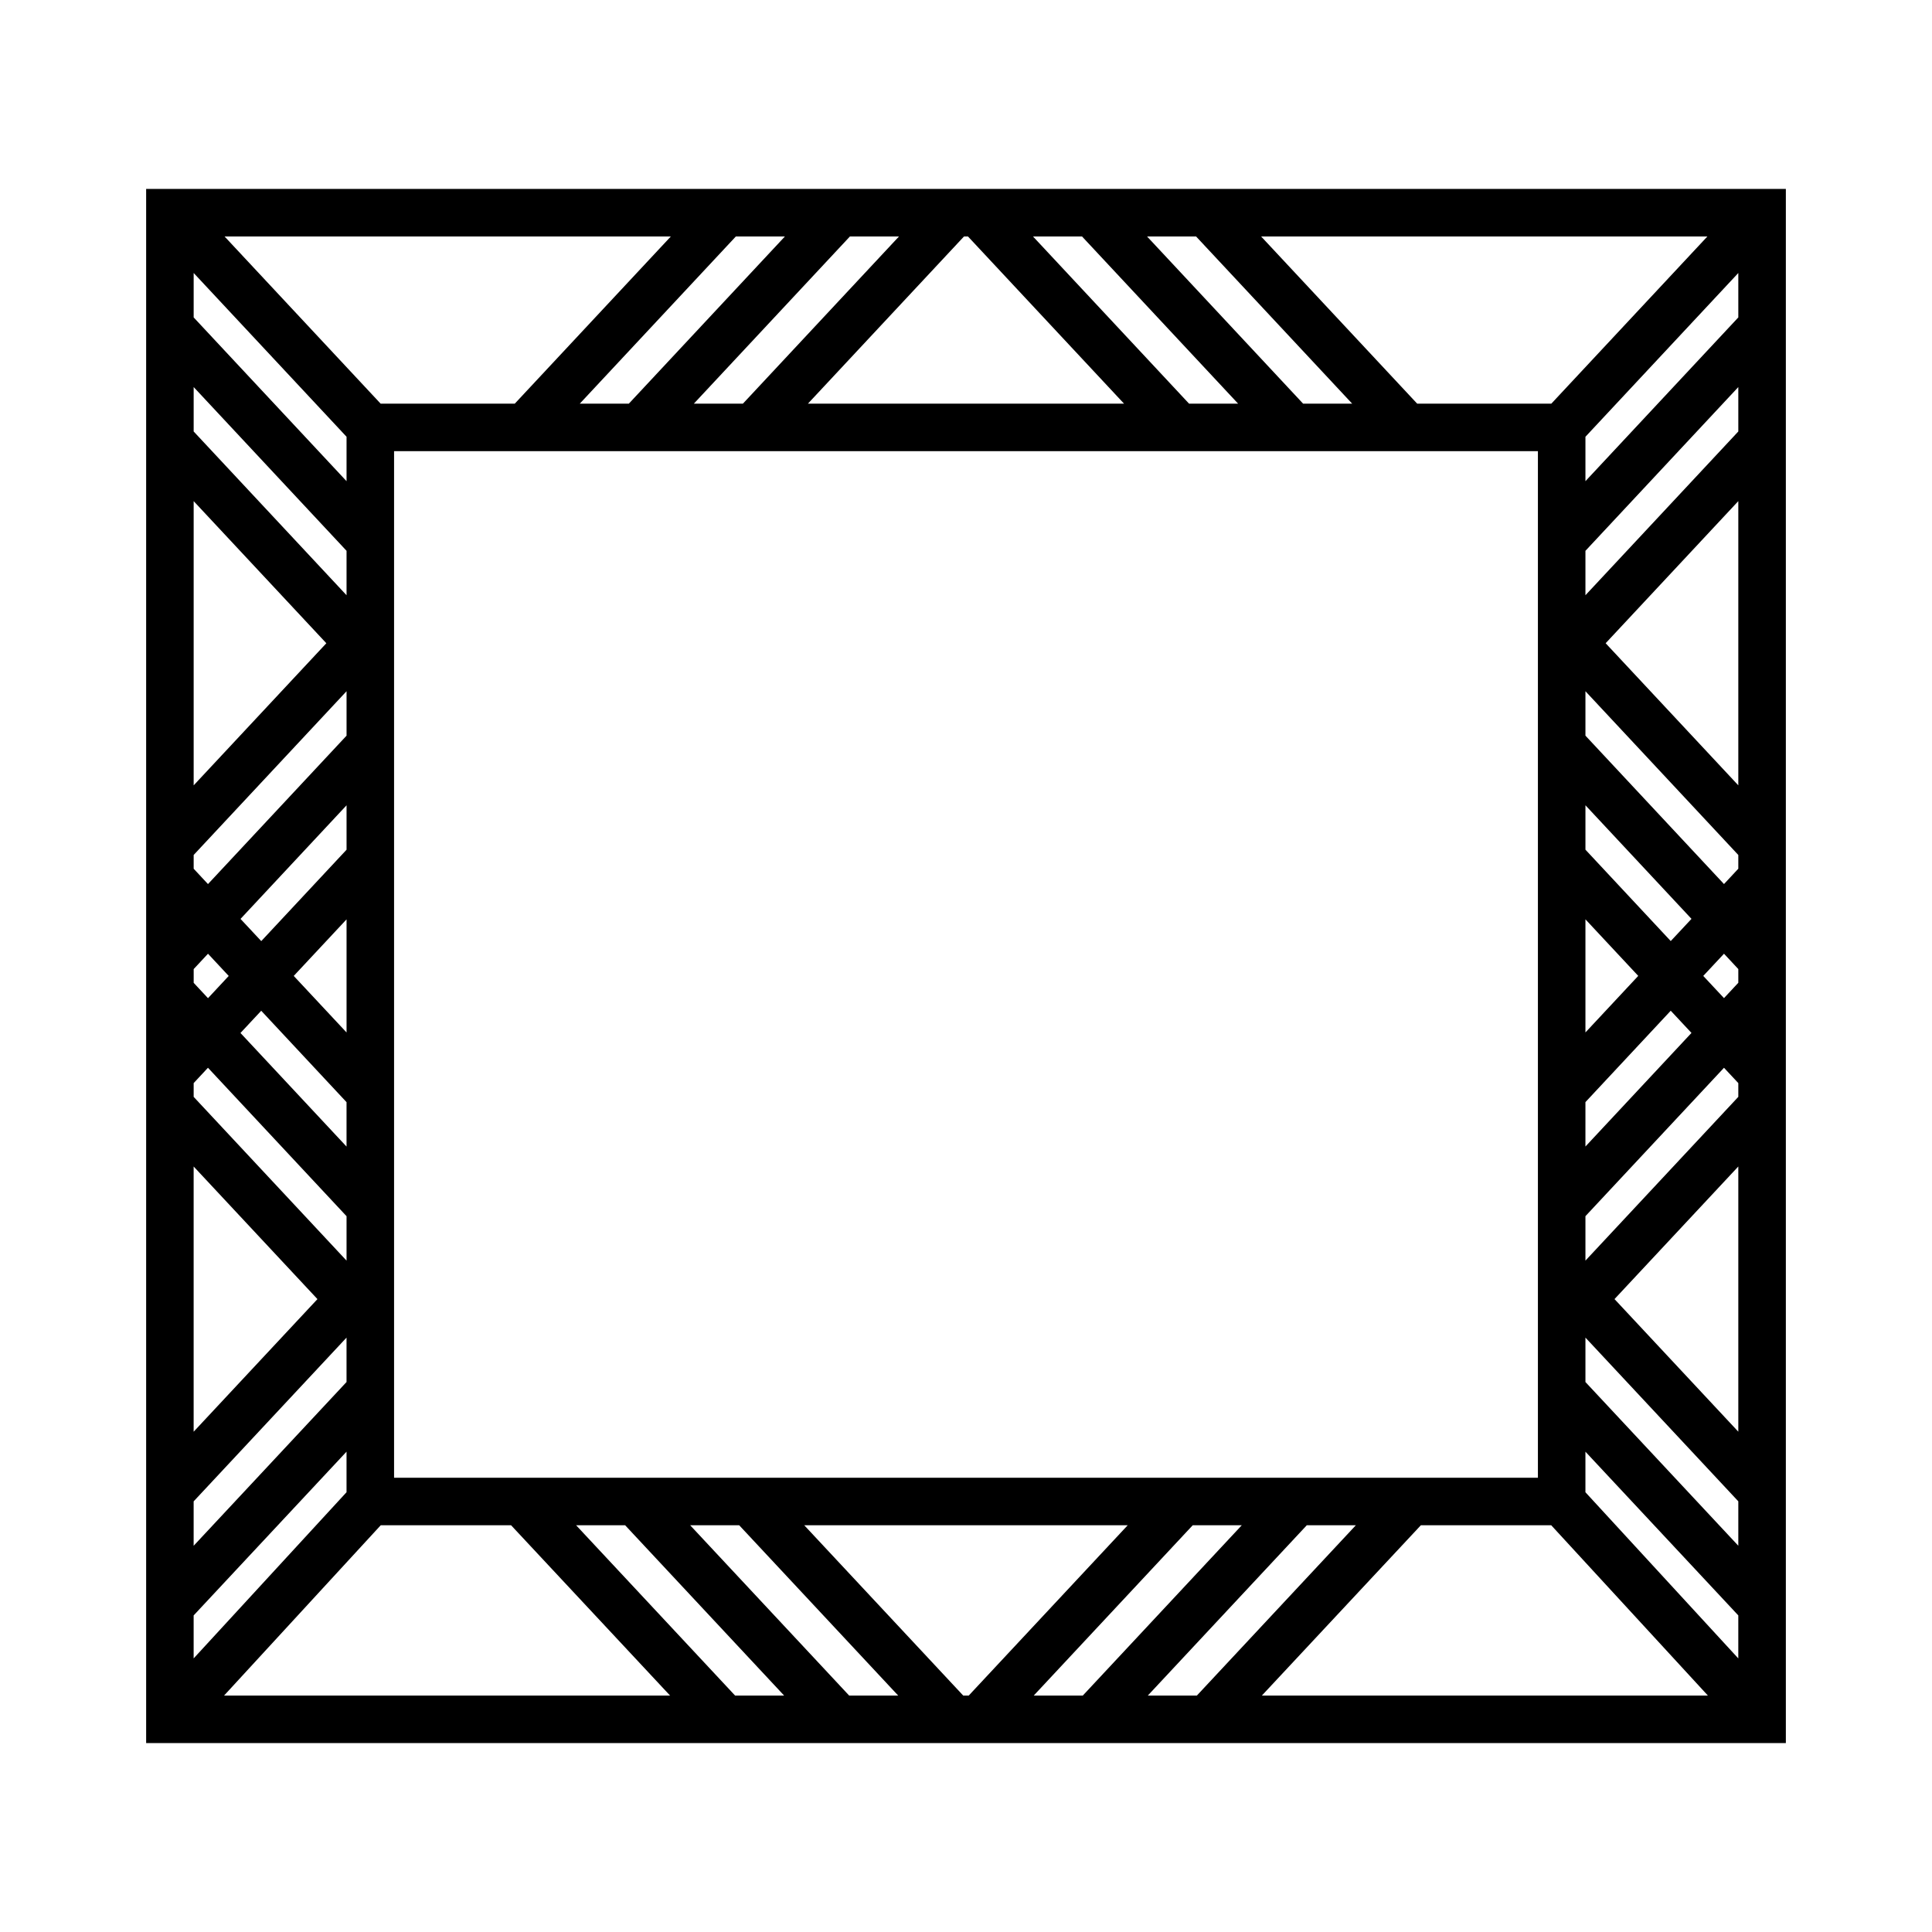
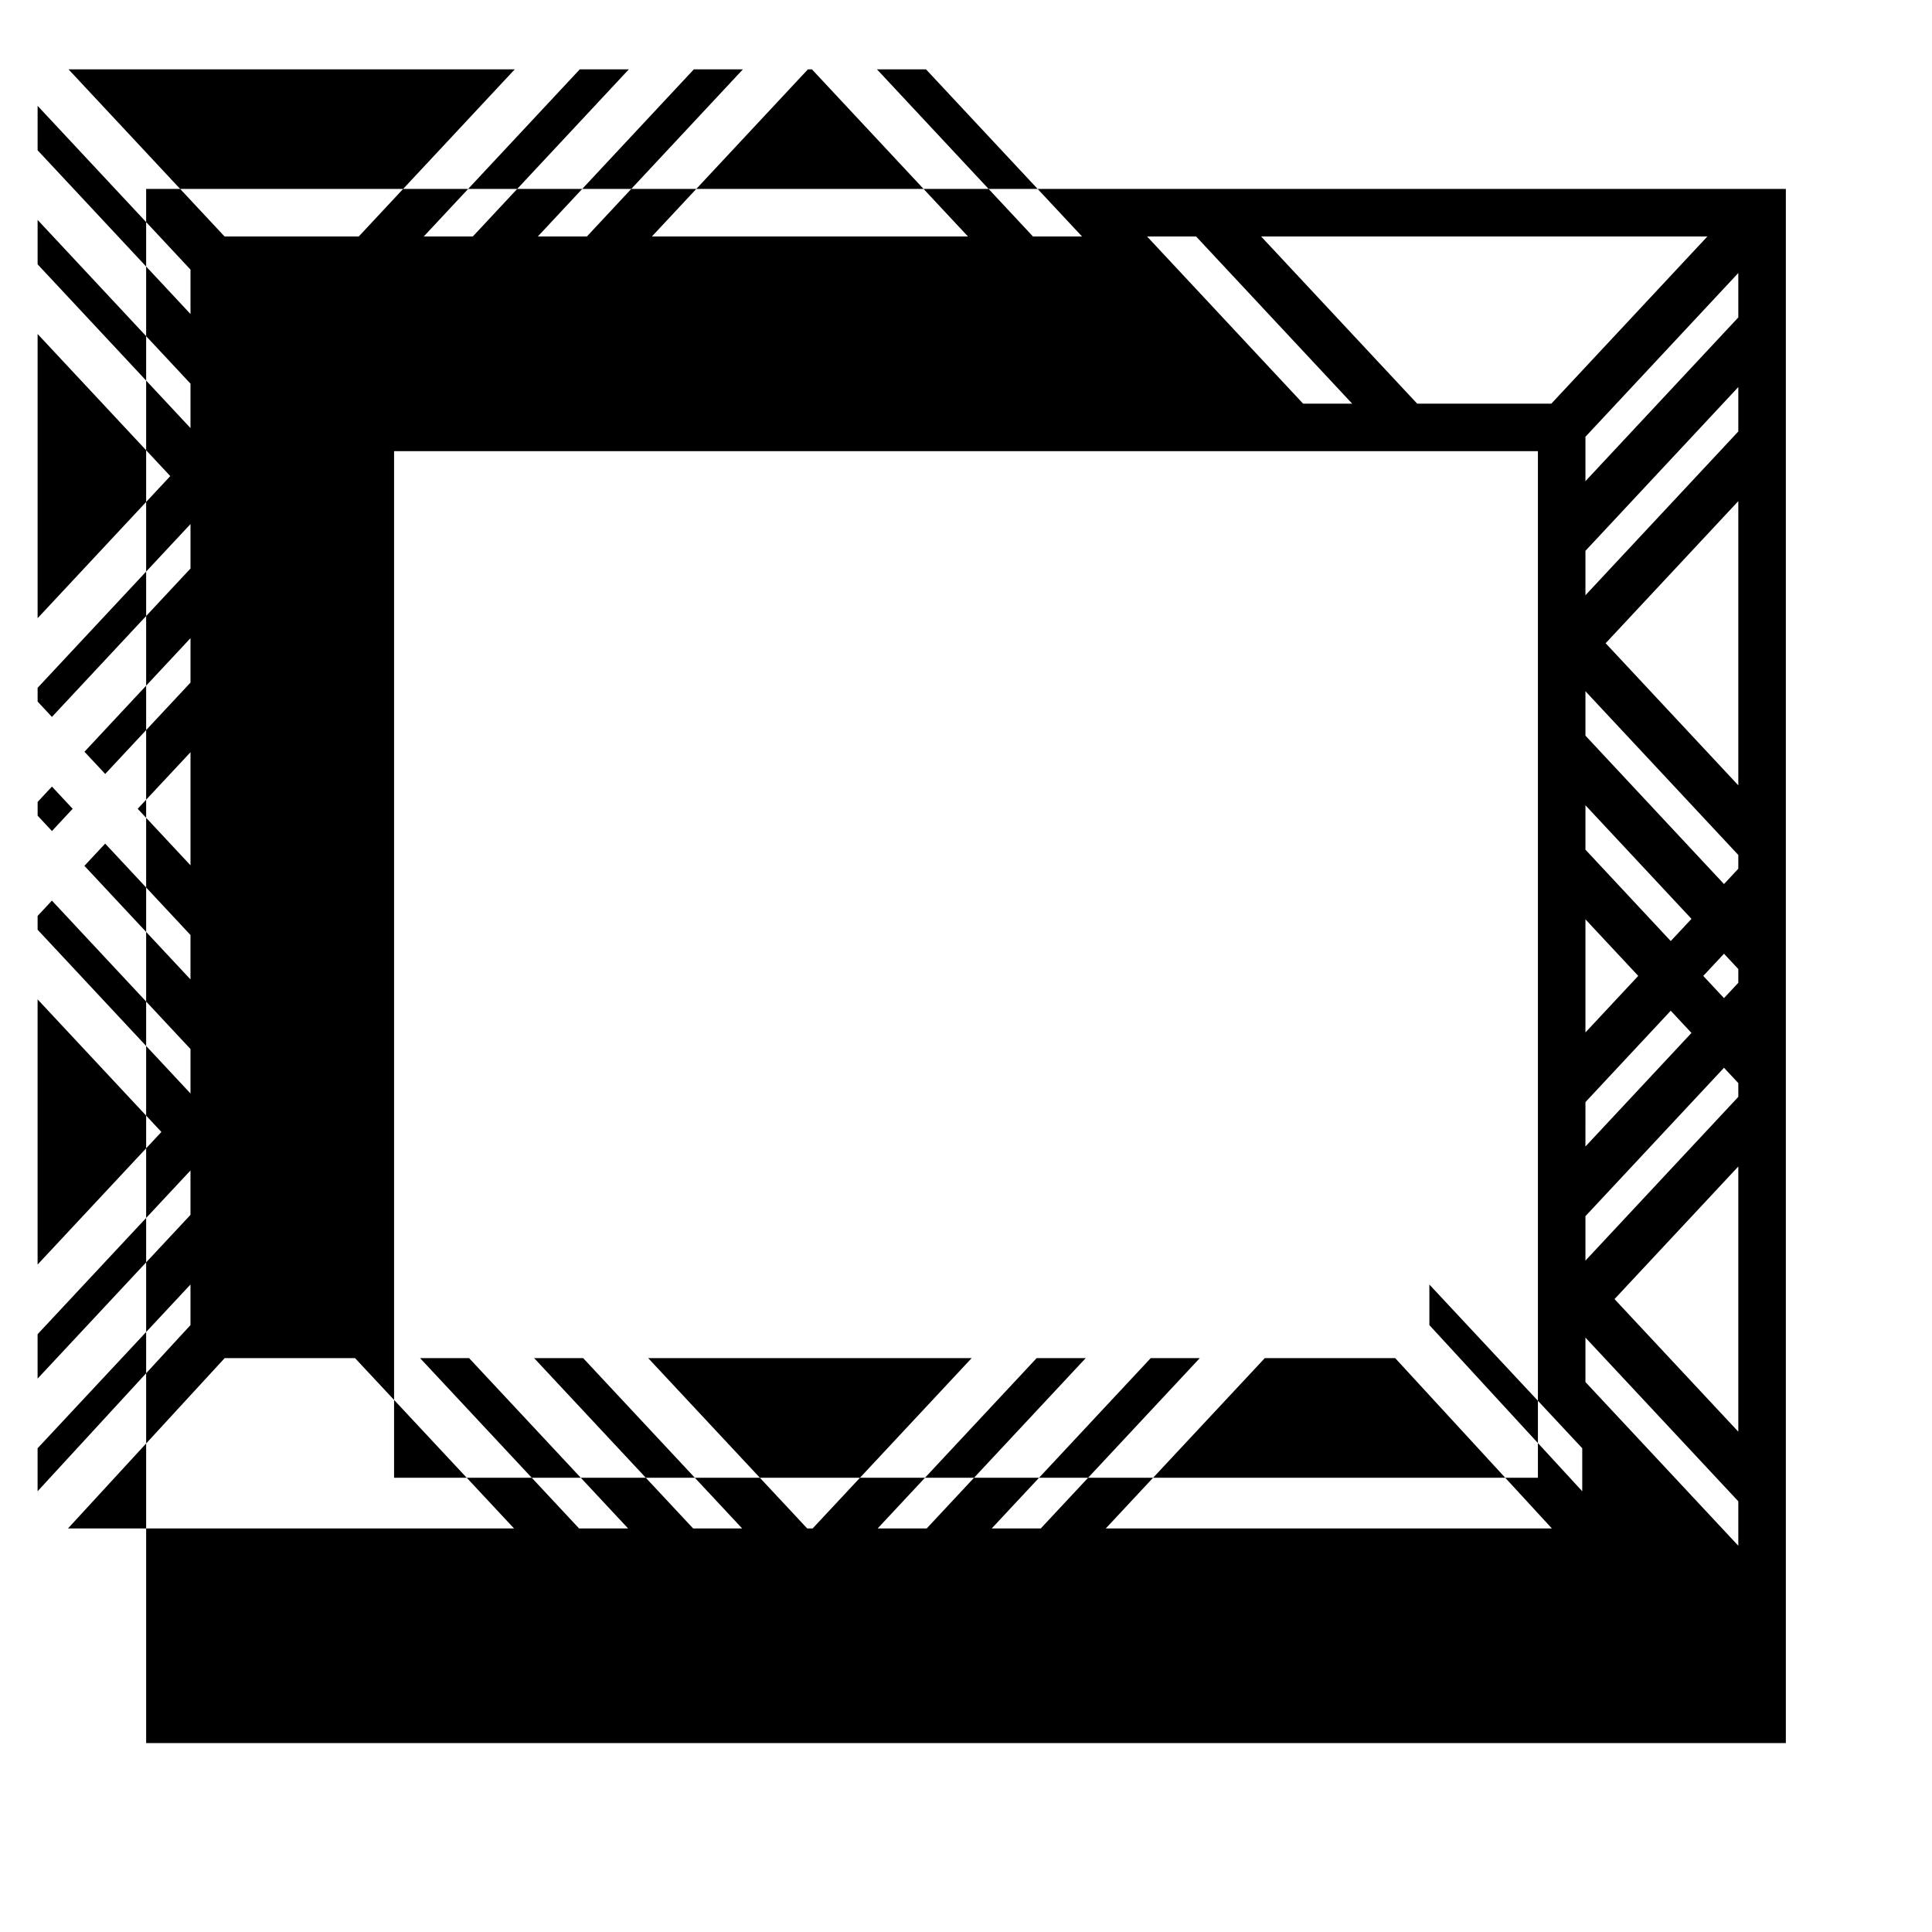
<svg xmlns="http://www.w3.org/2000/svg" fill="#000000" width="800px" height="800px" version="1.1" viewBox="144 144 512 512">
-   <path d="m182.73 194.07v411.86h434.54v-411.86zm421.94 240.61-40.512 43.395v-11.777l36.719-39.328 3.793 4.062zm0-30.234-3.793 4.066-5.496-5.883 5.496-5.883 3.793 4.066zm-17.906-11.055-22.605-24.219v-11.766l28.102 30.102zm17.906-19.172-3.793 4.066-36.719-39.332v-11.77l40.512 43.395zm-40.512 13.414 13.992 14.988-13.992 14.988zm0 48.438 22.605-24.219 5.496 5.883-28.102 30.102zm0 62.406 40.512 43.387v11.773l-40.512-43.387zm40.512 24.934-32.809-35.141 32.809-35.141zm0-171.29-35.156-37.66 35.156-37.66zm0-93.777-40.512 43.395v-11.766l40.512-43.398zm0-30.227-40.512 43.395v-11.766l40.512-43.398zm-49.547 22.848h-35.562l-41.348-44.297h118.26zm-306.69 284.65v-272.06h303.13v272.06zm253.9-284.65h-13l-41.348-44.297h12.992zm-30.227 0h-13l-41.348-44.297h12.992zm-72.109-44.297h0.527l41.352 44.297h-83.762l41.352-44.297zm-59.113 44.297h-13l41.352-44.297h13zm-30.23 0h-13l41.352-44.297h13zm-30.227 0h-35.559l-41.352-44.297h118.26zm-44.586 166.65-13.996-14.988 13.996-14.988zm0-78.66-36.723 39.332-3.793-4.066v-3.648l40.516-43.395zm0 18.457v11.77l-22.605 24.219-5.496-5.883zm-31.227 45.223-5.492 5.891-3.793-4.066v-3.648l3.793-4.066zm8.613 9.223 22.609 24.223v11.77l-28.109-30.102zm22.613 54.445v11.777l-40.516-43.398v-3.652l3.789-4.066zm0-206.56v11.773l-40.516-43.398v-11.773zm0 30.227v11.773l-40.516-43.398v-11.773zm-5.356 24.496-35.16 37.66v-75.32zm-2.356 173.81-32.809 35.141v-70.281zm-32.809 53.598 40.516-43.395v11.77l-40.516 43.395zm0 30.227 40.516-43.395v10.746l-40.516 44.039zm49.578-23.891h34.547l42.133 45.133h-118.2zm51.781 0h12.992l42.133 45.133h-12.992zm30.227 0h12.992l42.133 45.133h-12.992zm73.09 45.133h-0.727l-42.133-45.133h85.719l-42.133 45.133zm60.086-45.133h13l-42.133 45.133h-13zm30.23 0h13l-42.133 45.133h-13zm30.23 0h34.551l41.52 45.133h-118.21zm43.613-8.754v-10.746l40.512 43.387v11.395z" />
+   <path d="m182.73 194.07v411.86h434.54v-411.86zm421.94 240.61-40.512 43.395v-11.777l36.719-39.328 3.793 4.062zm0-30.234-3.793 4.066-5.496-5.883 5.496-5.883 3.793 4.066zm-17.906-11.055-22.605-24.219v-11.766l28.102 30.102zm17.906-19.172-3.793 4.066-36.719-39.332v-11.77l40.512 43.395zm-40.512 13.414 13.992 14.988-13.992 14.988zm0 48.438 22.605-24.219 5.496 5.883-28.102 30.102zm0 62.406 40.512 43.387v11.773l-40.512-43.387zm40.512 24.934-32.809-35.141 32.809-35.141zm0-171.29-35.156-37.66 35.156-37.66zm0-93.777-40.512 43.395v-11.766l40.512-43.398zm0-30.227-40.512 43.395v-11.766l40.512-43.398zm-49.547 22.848h-35.562l-41.348-44.297h118.26zm-306.69 284.65v-272.06h303.13v272.06zm253.9-284.65h-13l-41.348-44.297h12.992m-30.227 0h-13l-41.348-44.297h12.992zm-72.109-44.297h0.527l41.352 44.297h-83.762l41.352-44.297zm-59.113 44.297h-13l41.352-44.297h13zm-30.23 0h-13l41.352-44.297h13zm-30.227 0h-35.559l-41.352-44.297h118.26zm-44.586 166.65-13.996-14.988 13.996-14.988zm0-78.66-36.723 39.332-3.793-4.066v-3.648l40.516-43.395zm0 18.457v11.77l-22.605 24.219-5.496-5.883zm-31.227 45.223-5.492 5.891-3.793-4.066v-3.648l3.793-4.066zm8.613 9.223 22.609 24.223v11.77l-28.109-30.102zm22.613 54.445v11.777l-40.516-43.398v-3.652l3.789-4.066zm0-206.56v11.773l-40.516-43.398v-11.773zm0 30.227v11.773l-40.516-43.398v-11.773zm-5.356 24.496-35.16 37.66v-75.32zm-2.356 173.81-32.809 35.141v-70.281zm-32.809 53.598 40.516-43.395v11.77l-40.516 43.395zm0 30.227 40.516-43.395v10.746l-40.516 44.039zm49.578-23.891h34.547l42.133 45.133h-118.2zm51.781 0h12.992l42.133 45.133h-12.992zm30.227 0h12.992l42.133 45.133h-12.992zm73.09 45.133h-0.727l-42.133-45.133h85.719l-42.133 45.133zm60.086-45.133h13l-42.133 45.133h-13zm30.23 0h13l-42.133 45.133h-13zm30.23 0h34.551l41.52 45.133h-118.21zm43.613-8.754v-10.746l40.512 43.387v11.395z" />
</svg>